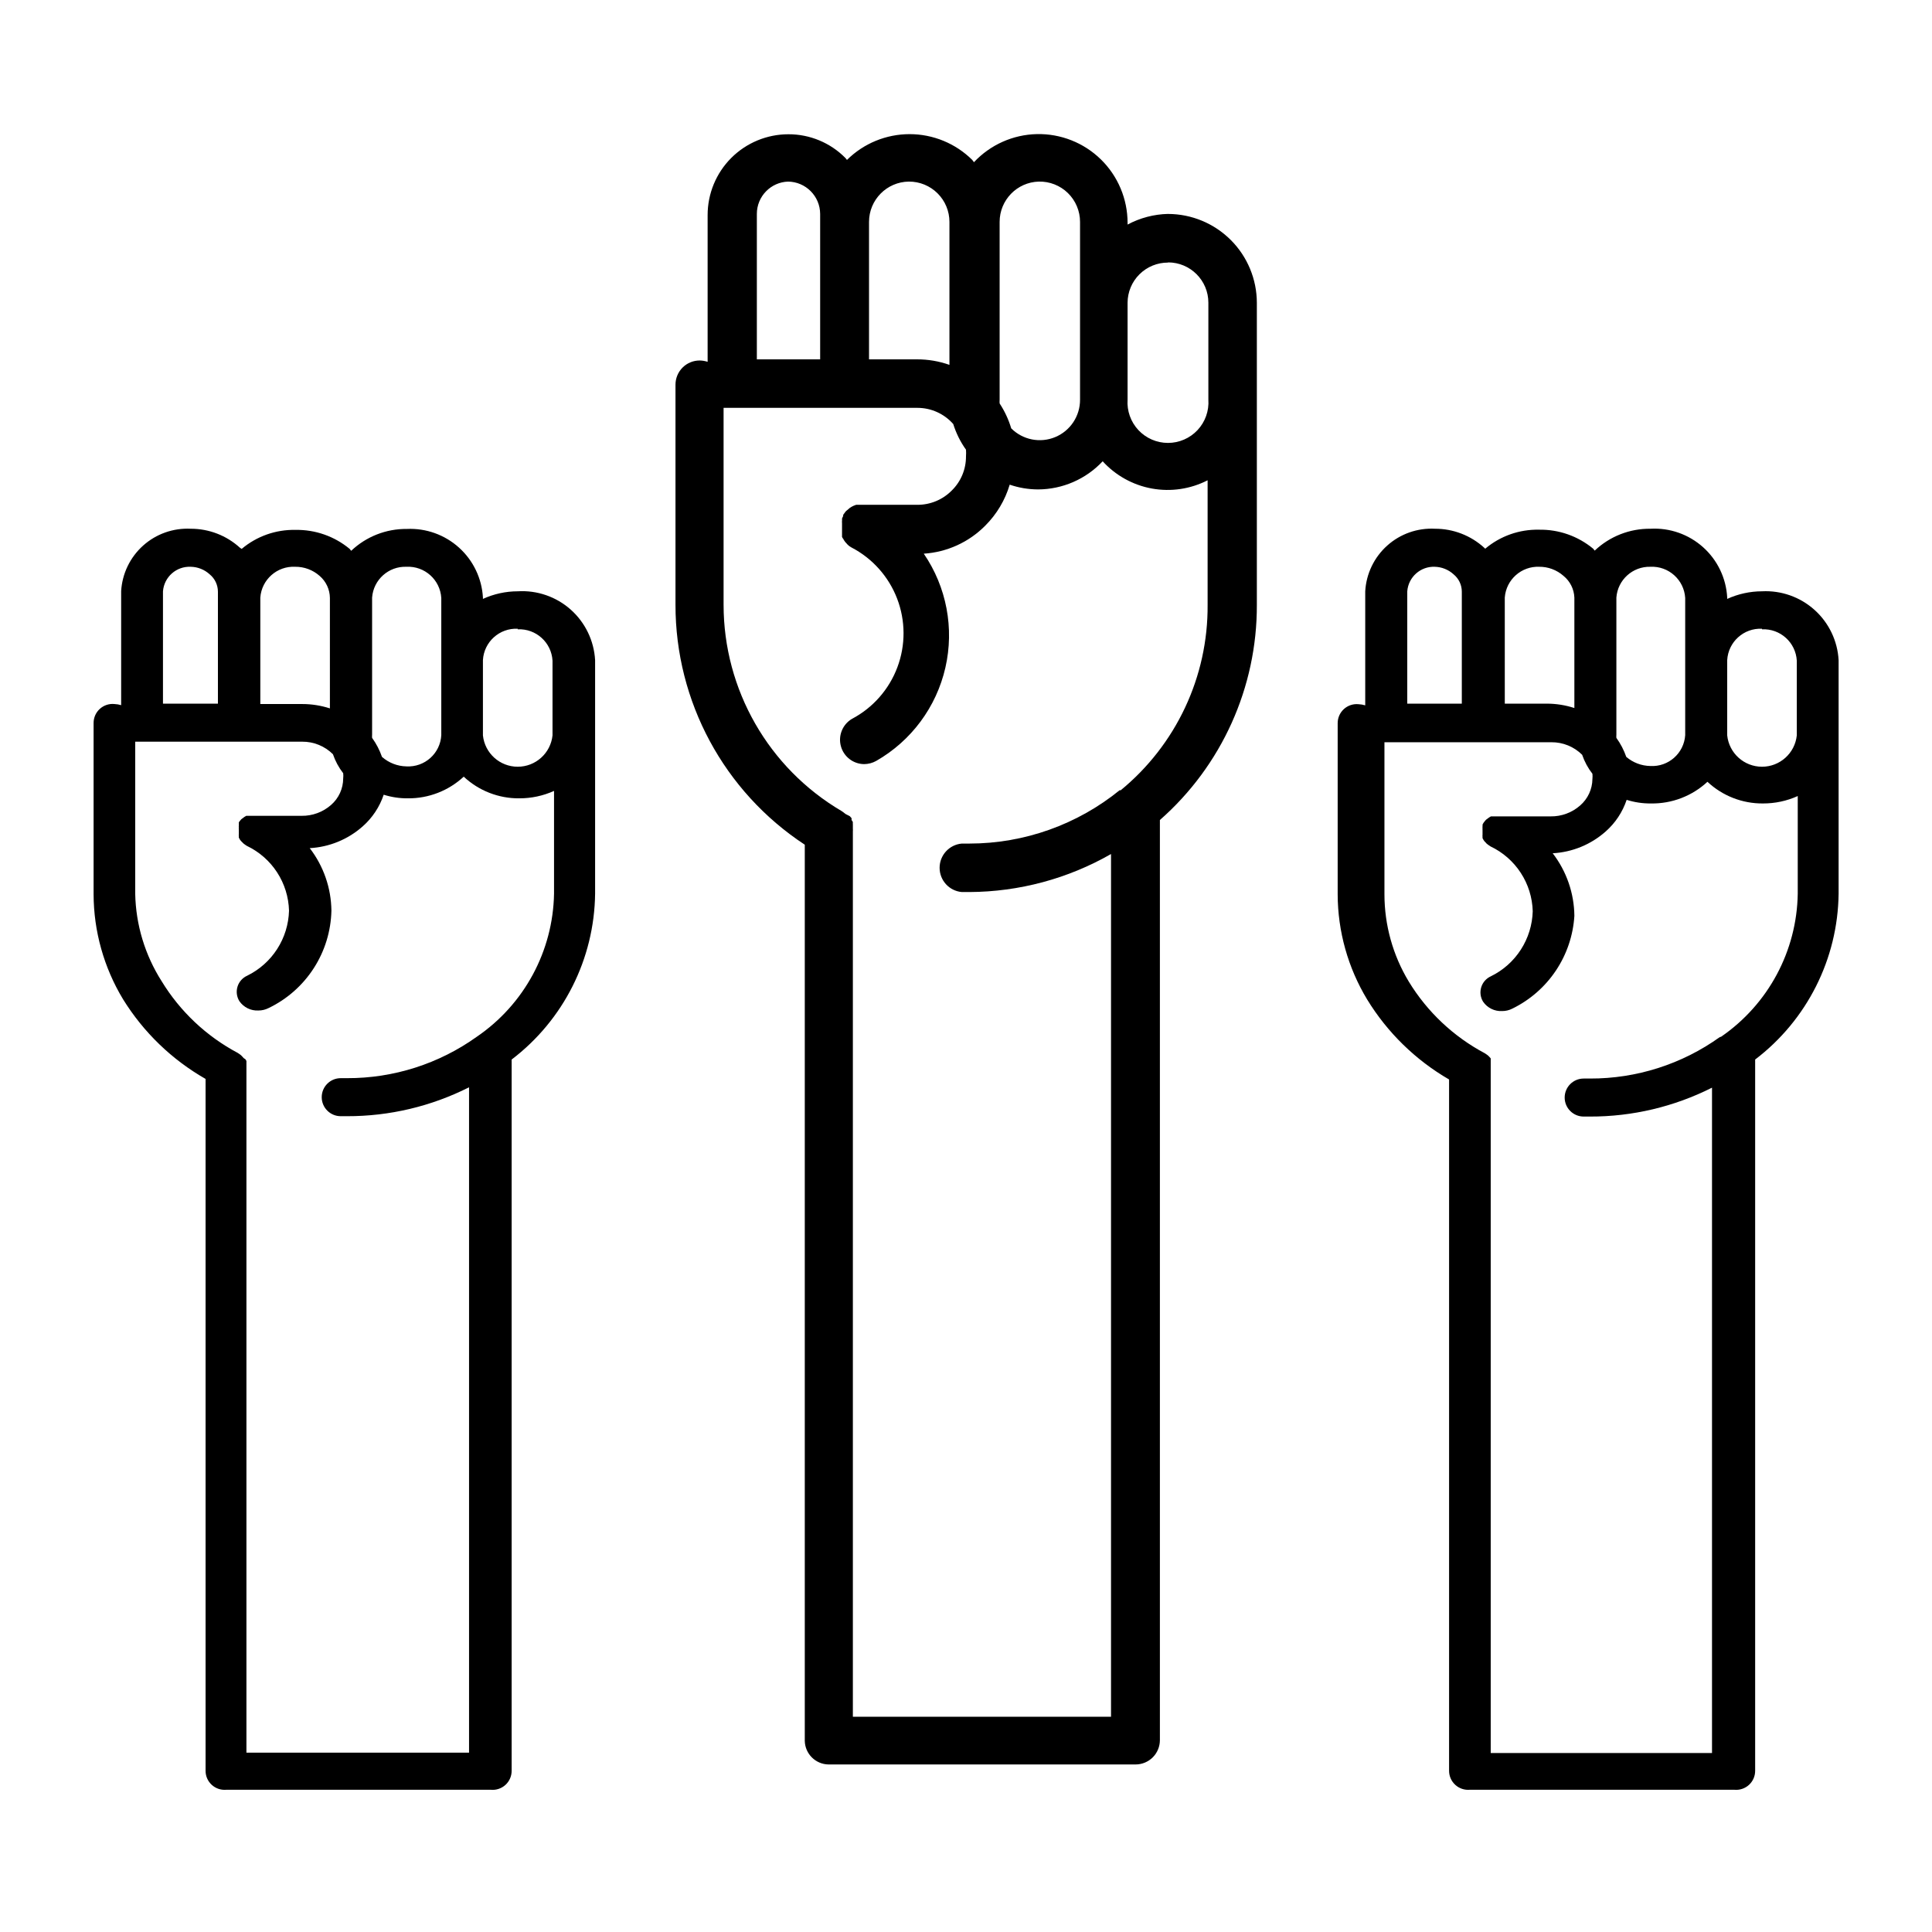
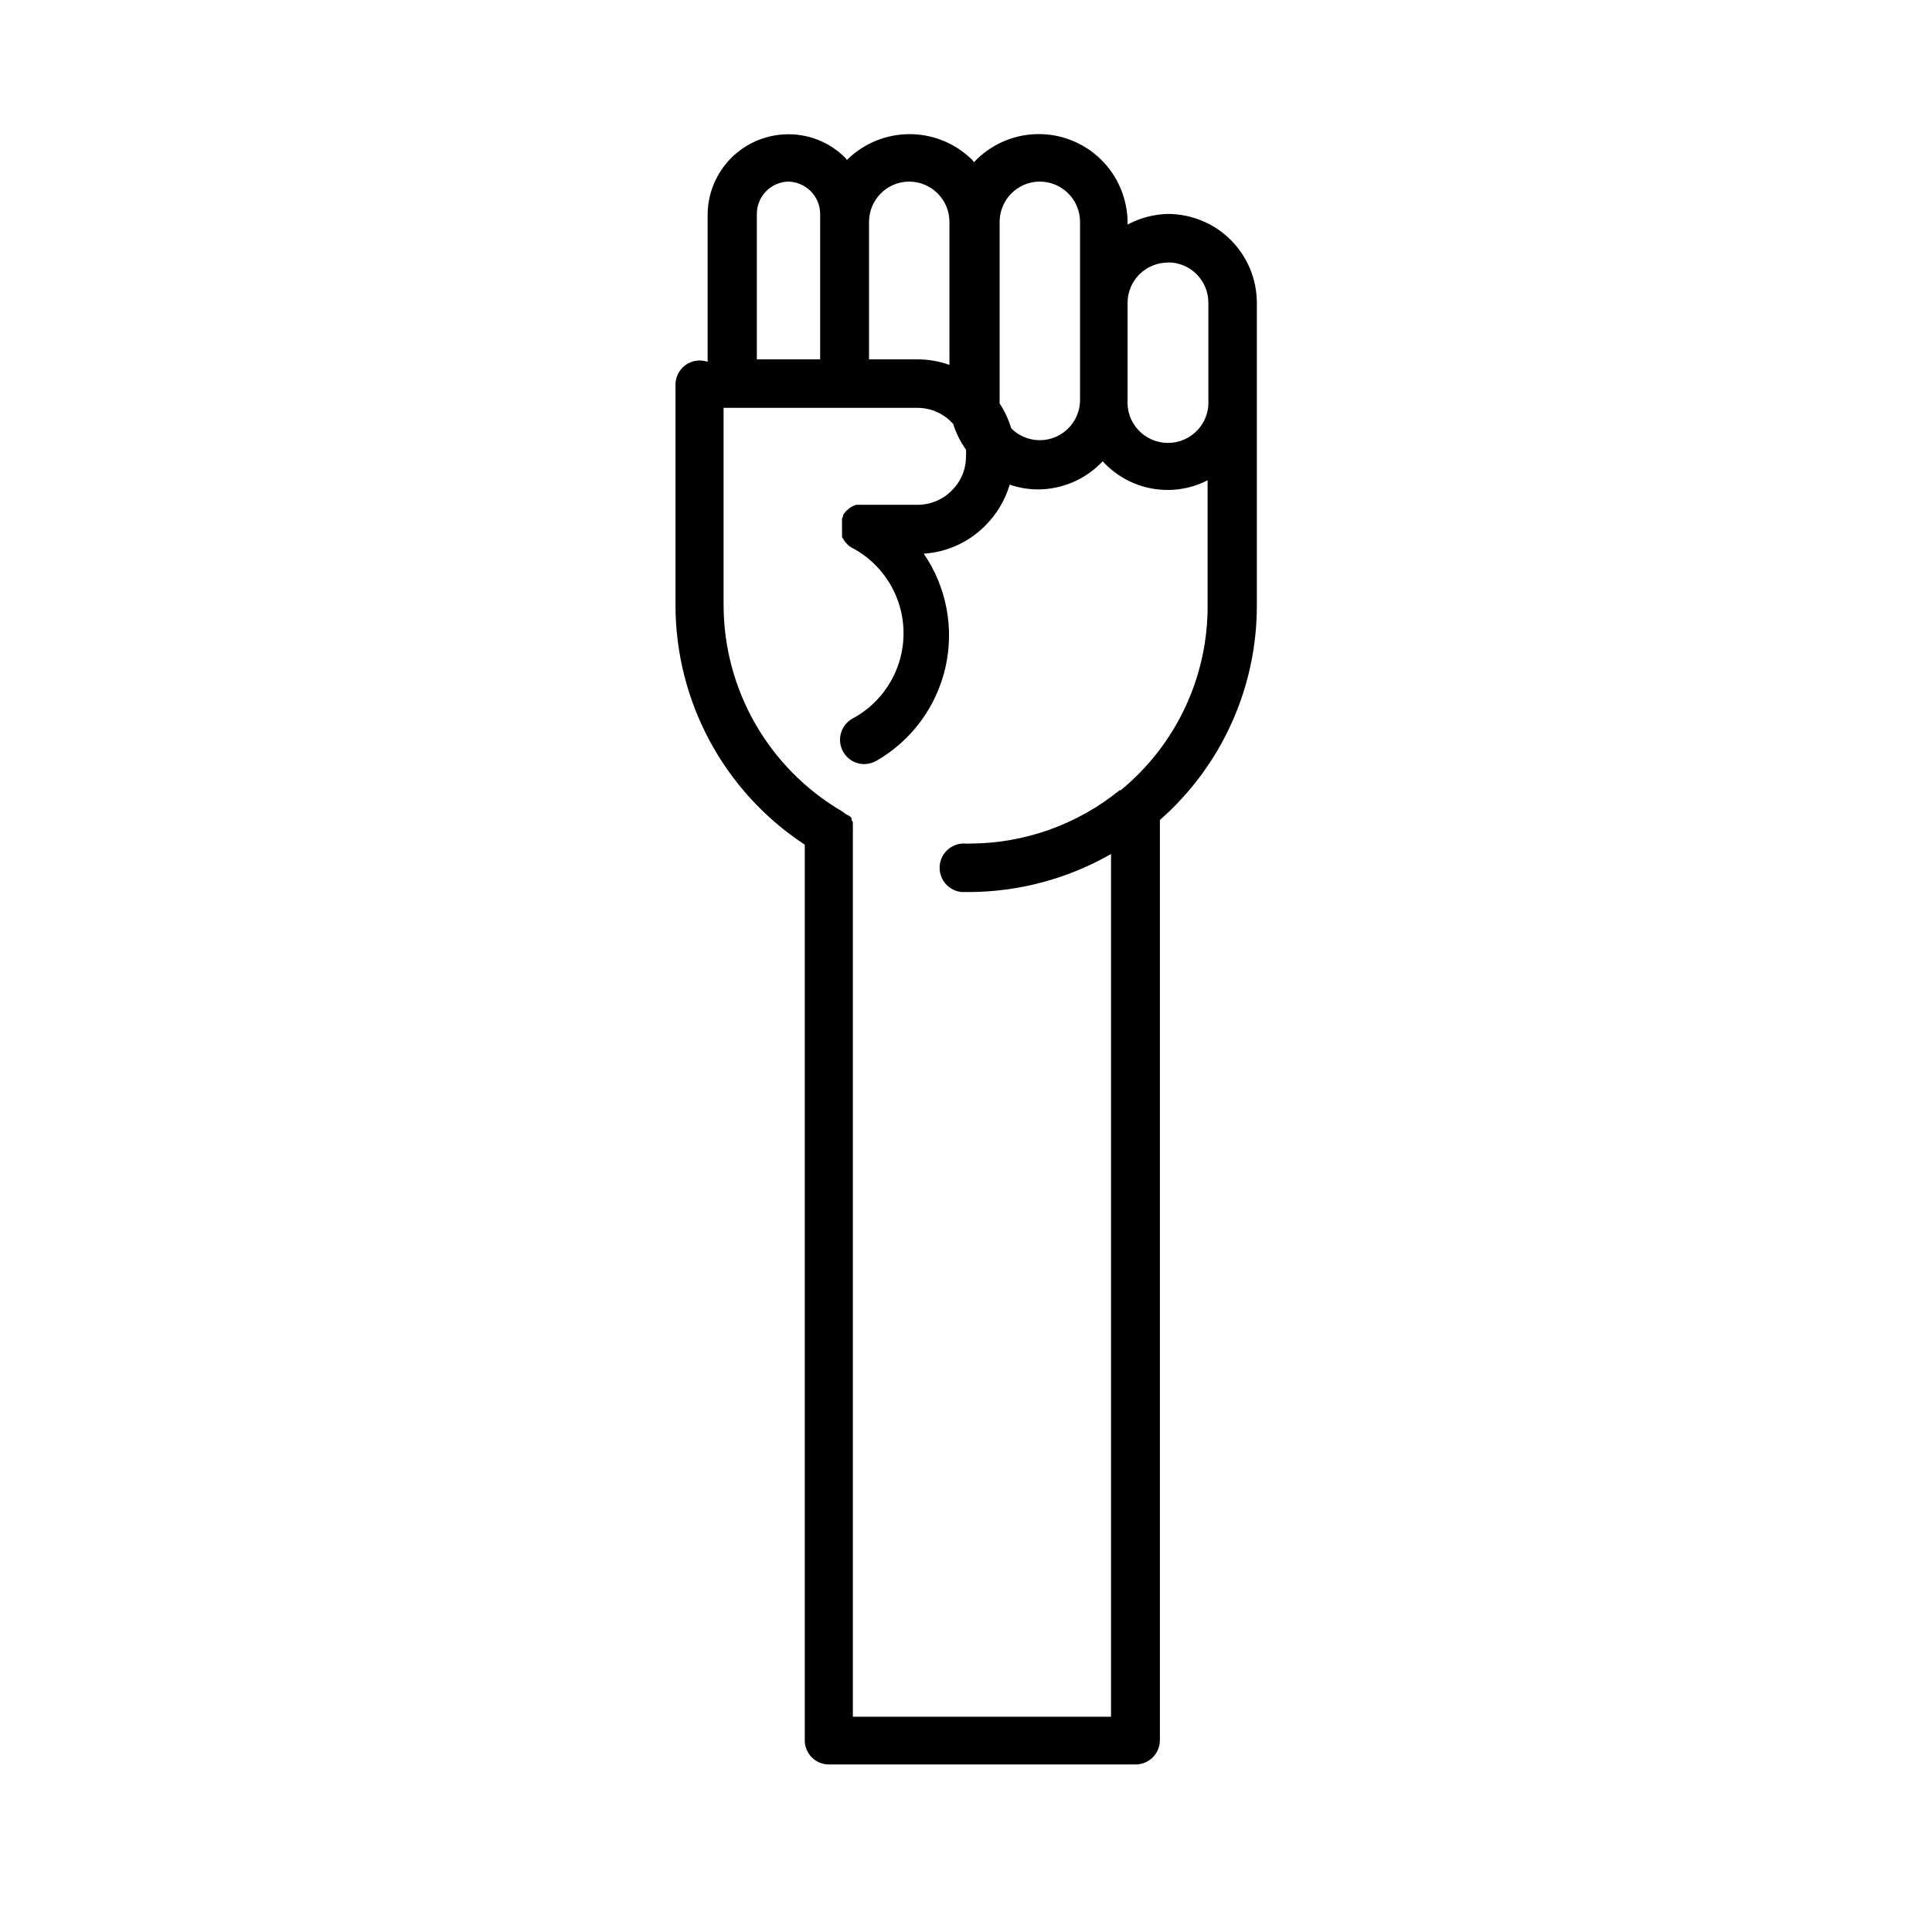
<svg xmlns="http://www.w3.org/2000/svg" fill="#000000" width="800px" height="800px" version="1.1" viewBox="144 144 512 512">
  <g>
    <path d="m453.55 200.69c-3.75 0.086-7.426 1.055-10.73 2.82v-0.453c-0.004-6.328-2.555-12.391-7.078-16.816-4.527-4.426-10.645-6.84-16.973-6.703-6.328 0.141-12.336 2.828-16.66 7.449l-0.453-0.605c-4.414-4.379-10.383-6.832-16.598-6.832-6.219 0-12.188 2.453-16.602 6.832l-0.402-0.504c-3.992-4.043-9.438-6.312-15.117-6.297-5.676 0-11.125 2.254-15.141 6.269-4.016 4.016-6.269 9.465-6.269 15.141v38.895c-0.668-0.219-1.363-0.336-2.066-0.352-1.707-0.012-3.348 0.656-4.555 1.855-1.211 1.203-1.895 2.836-1.895 4.543v58.34c-0.027 25.613 12.852 49.52 34.262 63.582v237.5c0.078 3.434 2.859 6.195 6.297 6.246h81.363c1.711 0 3.352-0.68 4.562-1.887 1.207-1.211 1.887-2.852 1.887-4.562v-243.84c16.398-14.406 25.77-35.199 25.695-57.031v-80.055c-0.016-6.234-2.496-12.211-6.906-16.621-4.41-4.41-10.387-6.894-16.621-6.906zm0 12.848c5.898 0 10.68 4.781 10.68 10.68v25.695c0.203 2.965-0.832 5.883-2.863 8.059-2.027 2.172-4.867 3.406-7.844 3.406-2.973 0-5.812-1.234-7.844-3.406-2.027-2.176-3.066-5.094-2.859-8.059v-25.695c0.012-2.832 1.148-5.543 3.16-7.535 2.016-1.996 4.738-3.109 7.57-3.094zm-34.258-21.41-0.004-0.004c2.879-0.066 5.66 1.027 7.719 3.039 2.055 2.012 3.215 4.766 3.215 7.644v47.105c0.023 4.332-2.57 8.25-6.566 9.918-4 1.668-8.609 0.754-11.672-2.312-0.699-2.336-1.734-4.559-3.074-6.598-0.027-0.336-0.027-0.672 0-1.008v-47.105c0-5.785 4.602-10.52 10.379-10.684zm-34.414-0.004c2.844-0.012 5.574 1.109 7.586 3.113 2.016 2.004 3.148 4.727 3.148 7.57v37.887c-2.754-0.973-5.648-1.465-8.566-1.461h-12.746v-36.426c0-5.859 4.719-10.625 10.578-10.684zm-32.094 0h0.004c4.719 0.027 8.535 3.848 8.562 8.566v38.543h-16.777v-38.543c0-4.633 3.684-8.43 8.312-8.566zm88.016 161.22 0.004 0.004c-11.273 9.18-25.363 14.199-39.902 14.207h-2.016c-3.328 0.293-5.879 3.082-5.879 6.422 0 3.34 2.551 6.129 5.879 6.422h2.016c13.172-0.059 26.102-3.531 37.531-10.074v228.63h-68.414v-234.62c0.023-0.25 0.023-0.504 0-0.754v-0.555-0.605c-0.023-0.184-0.023-0.371 0-0.555-0.09-0.203-0.207-0.391-0.355-0.555 0.027-0.164 0.027-0.336 0-0.504l-0.453-0.504-1.156-0.602-0.504-0.402-0.504-0.352v-0.004c-19.379-11.391-31.281-32.184-31.289-54.664v-52.195h51.391c3.625 0.004 7.074 1.566 9.469 4.285 0.758 2.43 1.898 4.727 3.379 6.801 0.047 0.586 0.047 1.176 0 1.762 0.023 3.414-1.34 6.688-3.781 9.07-2.394 2.422-5.66 3.781-9.066 3.777h-16.273l-0.656 0.25-0.504 0.25-0.555 0.352-0.453 0.402-0.504 0.402-0.352 0.453-0.402 0.555v0.301l-0.301 0.656v0.605l-0.004 0.008c-0.023 0.199-0.023 0.402 0 0.602v0.707 0.555c-0.02 0.234-0.02 0.469 0 0.703v0.555 0.605c0.016 0.184 0.016 0.371 0 0.555 0.09 0.203 0.207 0.391 0.355 0.555 0.07 0.184 0.172 0.355 0.301 0.504 0.105 0.188 0.242 0.359 0.402 0.504l0.402 0.453 0.453 0.402 0.555 0.352c5.57 2.891 9.887 7.723 12.133 13.578 2.246 5.859 2.269 12.336 0.059 18.207-2.207 5.875-6.488 10.734-12.039 13.66-2.484 1.477-3.68 4.426-2.93 7.215 0.75 2.793 3.266 4.742 6.156 4.773 1.129-0.008 2.238-0.301 3.223-0.855 9.285-5.316 15.926-14.27 18.316-24.699 2.394-10.43 0.32-21.383-5.723-30.215 6.148-0.395 11.938-3.031 16.273-7.406 3.043-3.027 5.277-6.769 6.5-10.883 2.418 0.832 4.953 1.254 7.508 1.262 6.492-0.023 12.688-2.719 17.129-7.457 3.441 3.773 8.027 6.312 13.051 7.223 5.027 0.91 10.215 0.141 14.758-2.188v33c0.141 19.062-8.363 37.16-23.125 49.223z" />
-     <path d="m281.2 300.7c-3.18 0.008-6.324 0.695-9.219 2.016v-0.355c-0.285-5.074-2.562-9.832-6.336-13.234-3.773-3.406-8.738-5.188-13.816-4.953-5.488-0.059-10.781 2.019-14.762 5.793l-0.402-0.504c-4.027-3.344-9.125-5.129-14.359-5.035-5.207-0.113-10.277 1.68-14.258 5.035l-0.453-0.301c-3.566-3.254-8.223-5.051-13.047-5.039-4.633-0.234-9.172 1.371-12.625 4.469-3.453 3.094-5.543 7.43-5.816 12.059v30.23-0.004c-0.57-0.176-1.164-0.277-1.762-0.301-1.422-0.145-2.836 0.324-3.894 1.285-1.059 0.961-1.656 2.324-1.648 3.754v45.344-0.004c0.023 9.824 2.727 19.457 7.809 27.863 5.414 8.746 12.93 16.004 21.867 21.109v183.34c-0.008 1.418 0.586 2.773 1.629 3.731 1.047 0.961 2.449 1.434 3.859 1.309h70.082c1.422 0.141 2.836-0.324 3.891-1.285 1.059-0.961 1.656-2.328 1.652-3.754v-188.48c13.742-10.457 21.902-26.664 22.117-43.93v-61.918c-0.289-5.144-2.613-9.961-6.461-13.387-3.848-3.422-8.906-5.168-14.047-4.852zm0 10.078v-0.004c4.836-0.227 8.949 3.481 9.223 8.312v19.801c-0.496 4.719-4.477 8.305-9.223 8.305-4.746 0-8.723-3.586-9.219-8.305v-19.949c0.27-4.832 4.387-8.543 9.219-8.316zm-29.473-16.578c4.816-0.23 8.922 3.449 9.219 8.262v36.375c-0.27 4.824-4.394 8.52-9.219 8.262-2.394-0.039-4.699-0.934-6.5-2.519-0.621-1.797-1.504-3.496-2.617-5.035-0.027-0.27-0.027-0.539 0-0.809v-36.375c0.348-4.731 4.379-8.336 9.117-8.16zm-29.523 0c2.394-0.031 4.711 0.832 6.5 2.418 1.707 1.465 2.699 3.594 2.723 5.844v29.27c-2.379-0.77-4.859-1.16-7.359-1.156h-11.082v-28.215c0.352-4.769 4.441-8.391 9.219-8.16zm-27.656 0c1.867 0.035 3.66 0.75 5.035 2.016 1.371 1.129 2.164 2.809 2.168 4.582v29.676h-14.562v-29.773c0.297-3.797 3.555-6.676 7.359-6.5zm75.82 124.54c-10.031 7.184-22.07 11.023-34.41 10.984h-1.664 0.004c-2.785 0-5.039 2.258-5.039 5.039s2.254 5.039 5.039 5.039h1.664-0.004c11.234 0.023 22.316-2.598 32.344-7.66v176.33l-58.996 0.004v-181.37-0.555-0.453-0.457c0.02-0.148 0.02-0.301 0-0.453-0.062-0.16-0.148-0.312-0.25-0.453l-0.504-0.352-0.352-0.402-0.352-0.352-0.402-0.301-0.453-0.301-0.004-0.004c-8.297-4.41-15.258-10.969-20.152-18.996-4.418-6.934-6.844-14.953-7.004-23.172v-40.305h44.234c3.059-0.027 5.996 1.168 8.164 3.324 0.621 1.816 1.539 3.519 2.719 5.039 0.051 0.449 0.051 0.906 0 1.359-0.004 2.707-1.18 5.277-3.223 7.051-2.156 1.895-4.941 2.914-7.809 2.875h-14.66l-0.504 0.301-0.805 0.602-0.301 0.352-0.352 0.453v0.906l-0.004 0.004c-0.031 0.168-0.031 0.34 0 0.504-0.027 0.168-0.027 0.336 0 0.504v0.301 0.555 0.402 0.004c-0.031 0.164-0.031 0.336 0 0.504v0.402c0.102 0.141 0.188 0.293 0.25 0.453l0.301 0.402 0.703 0.703 0.402 0.301 0.453 0.301 0.004 0.004c3.269 1.555 6.043 3.981 8.02 7.012 1.973 3.031 3.07 6.551 3.168 10.168-0.102 3.613-1.188 7.125-3.141 10.16-1.953 3.039-4.703 5.484-7.945 7.07-1.234 0.555-2.172 1.613-2.566 2.906-0.395 1.297-0.215 2.695 0.5 3.848 1.137 1.641 3.043 2.578 5.039 2.469 0.945 0.004 1.879-0.223 2.723-0.656 4.879-2.348 9.012-6 11.949-10.555 2.934-4.551 4.551-9.824 4.676-15.242-0.066-6-2.082-11.816-5.746-16.574 5.184-0.281 10.121-2.305 14.008-5.742 2.574-2.262 4.504-5.164 5.594-8.414 2.086 0.656 4.262 0.98 6.445 0.957 5.473 0.039 10.754-2.016 14.762-5.742 3.984 3.731 9.254 5.789 14.711 5.742 3.18 0.012 6.324-0.656 9.223-1.965v27.258c-0.277 15.195-7.902 29.316-20.457 37.883z" />
-     <path d="m610.95 300.7c-3.184 0.008-6.324 0.695-9.223 2.016v-0.355c-0.273-5.121-2.57-9.922-6.391-13.344-3.82-3.422-8.844-5.184-13.961-4.894-5.488-0.059-10.781 2.019-14.762 5.797l-0.402-0.504c-4.031-3.348-9.125-5.133-14.359-5.039-5.207-0.113-10.277 1.68-14.258 5.039l-0.254-0.254c-3.566-3.254-8.223-5.051-13.047-5.039-4.648-0.246-9.207 1.359-12.672 4.469-3.465 3.106-5.559 7.461-5.82 12.109v30.23-0.004c-0.57-0.176-1.164-0.277-1.762-0.301-1.422-0.145-2.836 0.324-3.894 1.285-1.055 0.961-1.656 2.324-1.648 3.75v45.344c0.027 9.824 2.727 19.457 7.809 27.863 5.359 8.766 12.824 16.055 21.715 21.207v183.19c-0.004 1.418 0.586 2.773 1.633 3.731 1.047 0.961 2.445 1.434 3.859 1.309h70.082c1.418 0.141 2.836-0.324 3.891-1.285 1.059-0.961 1.656-2.328 1.648-3.754v-188.48c13.746-10.457 21.906-26.664 22.117-43.93v-61.918c-0.285-5.109-2.582-9.895-6.387-13.312s-8.809-5.188-13.914-4.926zm0 10.078v-0.004c4.832-0.227 8.945 3.481 9.219 8.312v19.801c-0.496 4.719-4.473 8.305-9.219 8.305-4.746 0-8.727-3.586-9.223-8.305v-19.949c0.273-4.832 4.387-8.543 9.223-8.316zm-29.574-16.578c4.812-0.23 8.922 3.449 9.219 8.262v36.375c-0.324 4.785-4.434 8.422-9.219 8.16-2.352-0.035-4.613-0.891-6.398-2.418-0.625-1.797-1.508-3.496-2.621-5.035-0.027-0.27-0.027-0.539 0-0.809v-36.375c0.348-4.691 4.316-8.281 9.02-8.16zm-29.523 0c2.391-0.031 4.707 0.832 6.5 2.418 1.734 1.414 2.781 3.504 2.871 5.742v29.273c-2.375-0.773-4.859-1.164-7.356-1.16h-11.082l-0.004-28.113c0.352-4.75 4.41-8.363 9.172-8.16zm-27.66 0c1.867 0.035 3.66 0.75 5.039 2.016 1.371 1.129 2.164 2.809 2.164 4.582v29.676h-14.457v-29.773c0.293-3.797 3.551-6.676 7.356-6.5zm75.57 124.64c-10.031 7.184-22.07 11.023-34.41 10.984h-1.664 0.004c-2.785 0-5.039 2.254-5.039 5.039 0 2.781 2.254 5.035 5.039 5.035h1.664-0.004c11.234 0.027 22.316-2.598 32.348-7.656v176.33h-58.645v-181.37-0.555-0.453-0.453c0.02-0.148 0.02-0.301 0-0.453 0.016-0.148 0.016-0.301 0-0.453v-0.352l-0.352-0.402-0.352-0.352-0.402-0.301-0.453-0.301-0.004-0.004c-8.301-4.41-15.262-10.973-20.152-18.996-4.215-6.977-6.445-14.973-6.449-23.125v-40.305h44.234c3.055-0.027 5.996 1.172 8.16 3.324 0.625 1.82 1.543 3.523 2.723 5.039 0.047 0.453 0.047 0.91 0 1.359-0.023 2.715-1.219 5.285-3.273 7.055-2.16 1.891-4.941 2.914-7.809 2.871h-15.82l-0.504 0.301-0.805 0.602-0.301 0.352-0.352 0.453-0.25 0.453v0.453l-0.008 0.008c-0.027 0.168-0.027 0.336 0 0.504-0.023 0.168-0.023 0.336 0 0.504v0.301 0.555 0.402c-0.027 0.168-0.027 0.34 0 0.504v0.402c0.102 0.141 0.188 0.293 0.254 0.457l0.301 0.402 0.352 0.352c0.094 0.141 0.211 0.262 0.355 0.352l0.402 0.301 0.453 0.301v0.004c3.269 1.551 6.043 3.981 8.016 7.012 1.977 3.031 3.07 6.551 3.168 10.168-0.102 3.609-1.188 7.125-3.141 10.16-1.953 3.039-4.699 5.484-7.941 7.07-1.238 0.555-2.172 1.613-2.566 2.906-0.398 1.293-0.215 2.695 0.5 3.844 1.137 1.645 3.043 2.578 5.039 2.469 0.945 0.008 1.879-0.219 2.719-0.652 4.668-2.281 8.645-5.758 11.531-10.078 2.887-4.316 4.574-9.324 4.894-14.508-0.066-6.004-2.082-11.82-5.746-16.578 5.184-0.281 10.121-2.305 14.008-5.742 2.574-2.258 4.504-5.164 5.594-8.414 2.086 0.656 4.262 0.98 6.445 0.957 5.543 0.09 10.906-1.969 14.965-5.742 3.984 3.731 9.25 5.789 14.711 5.742 3.18 0.012 6.324-0.656 9.219-1.965v25.898c-0.242 15.168-7.805 29.281-20.301 37.883z" />
  </g>
</svg>